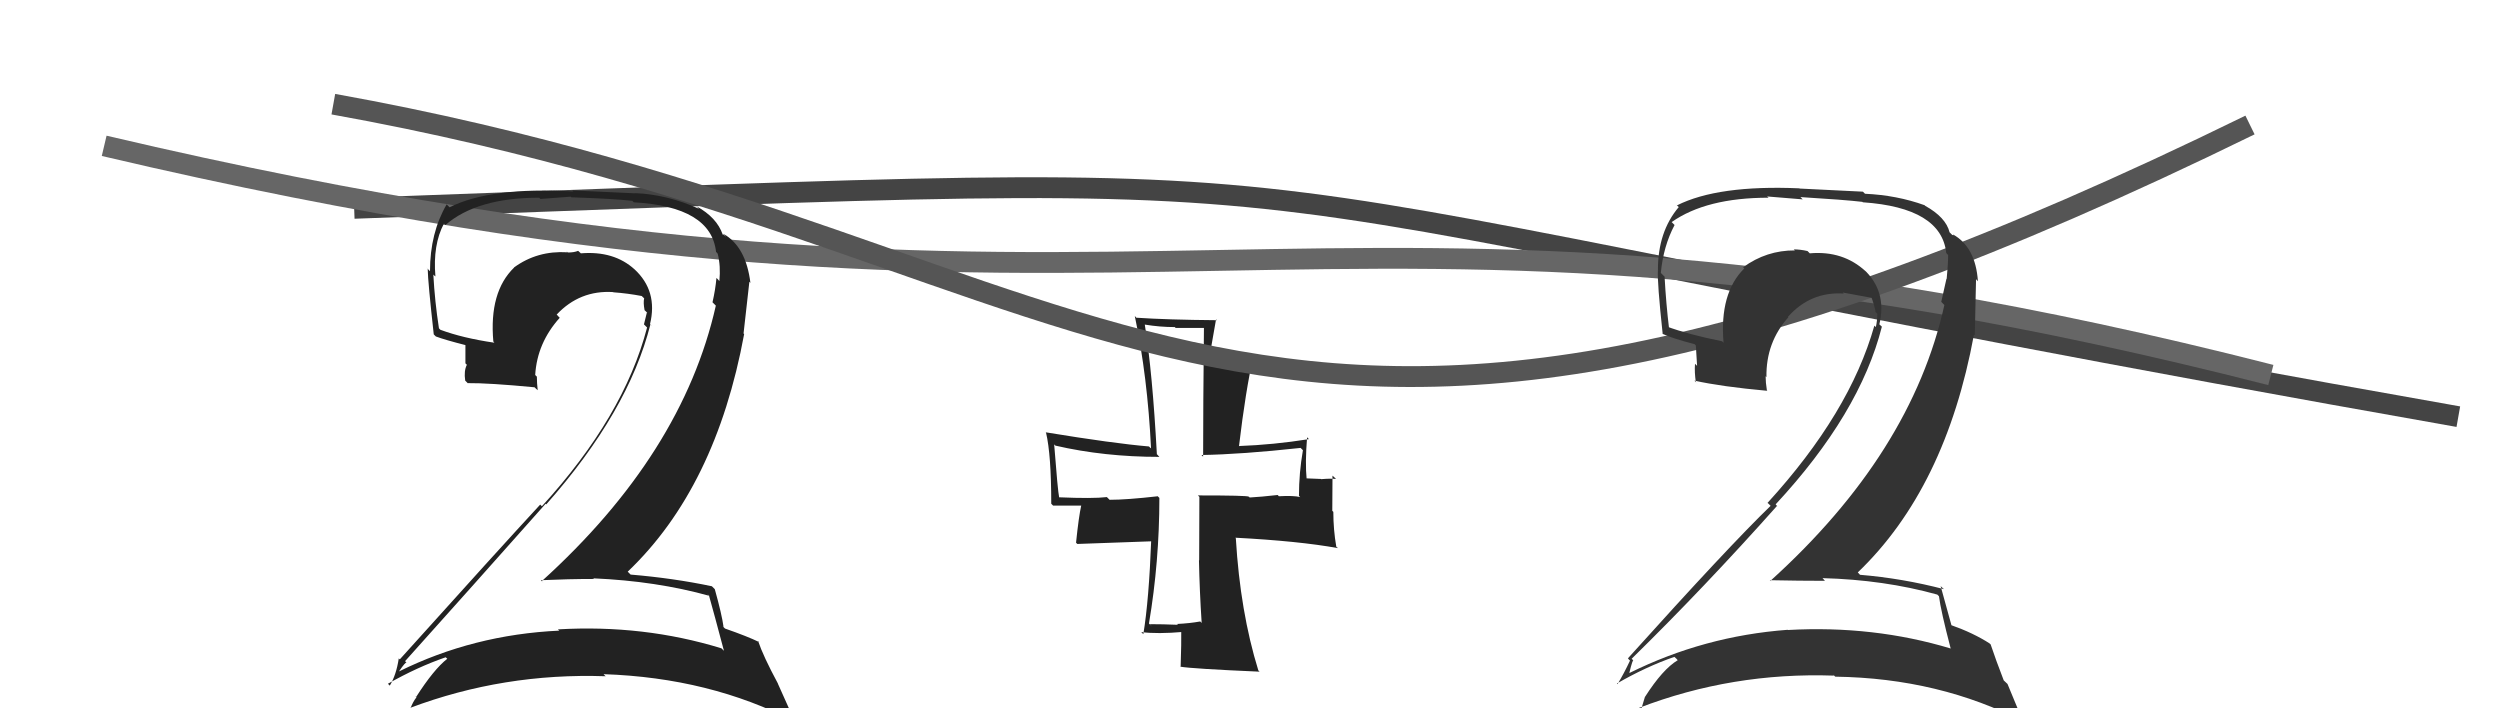
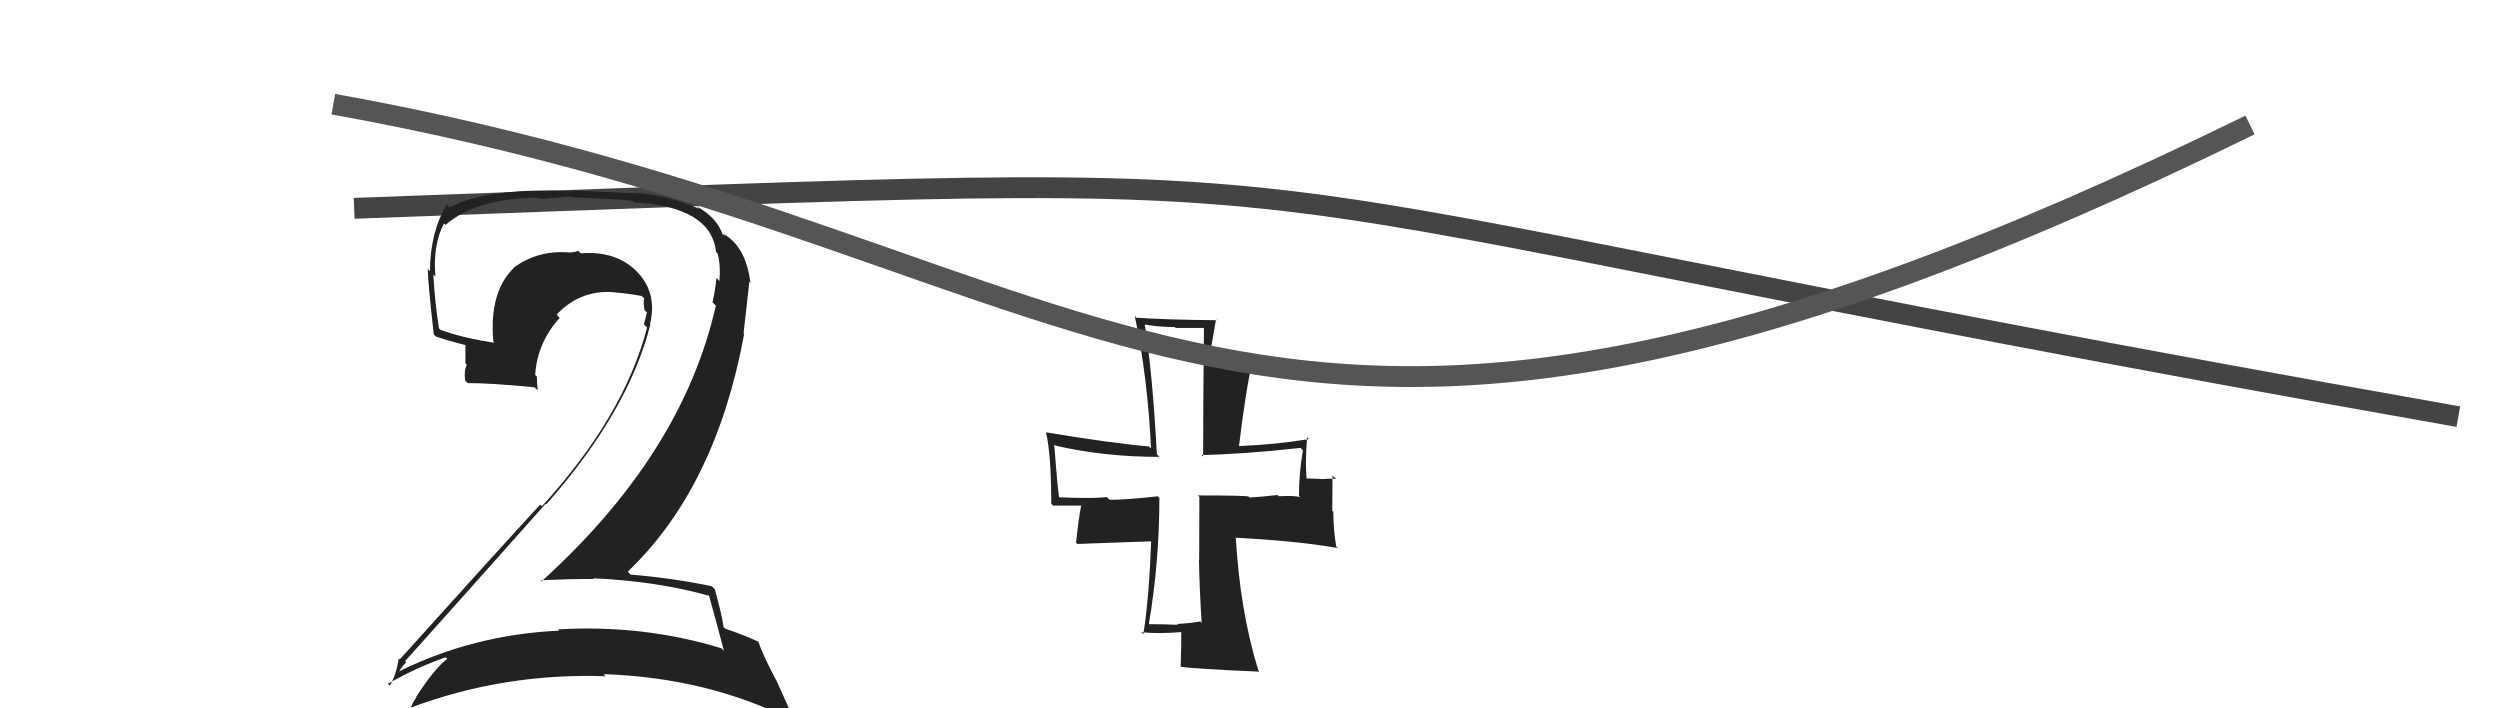
<svg xmlns="http://www.w3.org/2000/svg" width="120" height="34" viewBox="0,0,120,34">
  <path d="M17 10 C72 8,50 8,118 20" stroke="#444" fill="none" />
  <path fill="#222" d="M57.72 29.95L57.79 30.01L57.61 29.83Q57.12 29.92 56.50 29.95L56.44 29.89L56.54 29.99Q55.80 29.96 55.19 29.96L55.30 30.08L55.15 29.93Q55.65 26.96 55.65 23.90L55.58 23.83L55.58 23.82Q54.08 23.99 53.26 23.99L53.24 23.97L53.13 23.86Q52.46 23.94 50.83 23.87L50.69 23.73L50.84 23.88Q50.77 23.54 50.60 21.33L50.62 21.35L50.66 21.39Q53.00 21.93 55.65 21.93L55.54 21.81L55.53 21.81Q55.32 17.89 54.95 15.58L55.05 15.69L54.95 15.58Q55.67 15.70 56.39 15.70L56.43 15.74L57.89 15.74L57.79 15.64Q57.75 19.61 57.75 21.92L57.57 21.74L57.67 21.84Q59.58 21.81 62.43 21.50L62.36 21.43L62.54 21.61Q62.35 22.71 62.35 23.80L62.32 23.77L62.41 23.86Q62.09 23.78 61.38 23.82L61.44 23.88L61.33 23.76Q60.53 23.85 59.98 23.88L59.96 23.85L59.94 23.84Q59.88 23.78 57.50 23.78L57.57 23.85L57.56 26.90L57.55 26.89Q57.58 28.37 57.68 29.90ZM62.90 21.15L62.82 21.07L62.82 21.08Q61.12 21.35 59.46 21.41L59.51 21.47L59.47 21.43Q59.79 18.73 60.17 17.06L60.01 16.90L60.11 17.00Q59.37 16.95 58.11 17.08L58.07 17.04L58.37 15.33L58.41 15.37Q56.04 15.35 54.54 15.25L54.52 15.22L54.47 15.17Q55.08 18.06 55.25 21.52L55.20 21.48L55.15 21.43Q53.48 21.29 50.19 20.75L50.37 20.93L50.21 20.77Q50.46 21.83 50.46 24.18L50.55 24.27L51.91 24.27L51.90 24.26Q51.78 24.79 51.65 26.05L51.71 26.11L55.35 25.98L55.26 25.88Q55.15 28.81 54.88 30.44L54.82 30.38L54.78 30.34Q55.56 30.44 56.82 30.33L56.70 30.21L56.70 30.21Q56.71 30.84 56.67 32.03L56.67 32.02L56.65 32.00Q57.23 32.10 60.46 32.24L60.50 32.28L60.40 32.18Q59.53 29.37 59.32 25.84L59.30 25.81L59.30 25.81Q62.35 25.97 64.22 26.31L64.14 26.24L64.14 26.23Q64.00 25.42 64.00 24.57L63.95 24.52L63.96 22.83L64.13 22.99Q63.89 22.96 63.41 23.00L63.41 22.99L62.67 22.96L62.72 23.01Q62.64 22.22 62.74 20.99Z" />
-   <path d="M5 7 C56 19,62 6,109 18" stroke="#666" fill="none" />
-   <path fill="#222" d="M34.05 28.61L33.91 28.47L34.03 28.58Q34.27 29.43 34.75 31.24L34.73 31.22L34.63 31.12Q30.89 29.97 26.78 30.21L26.92 30.34L26.85 30.27Q22.72 30.46 19.15 32.23L19.17 32.25L19.15 32.23Q19.48 31.74 19.52 31.81L19.36 31.66L19.44 31.74Q22.69 28.12 26.19 24.18L26.18 24.17L26.22 24.21Q30.16 19.76 31.22 15.57L31.31 15.67L31.20 15.56Q31.59 13.97 30.45 12.92L30.44 12.91L30.46 12.93Q29.47 12.03 27.88 12.16L27.86 12.14L27.75 12.04Q27.56 12.12 27.26 12.12L27.17 12.04L27.24 12.11Q25.79 12.02 24.67 12.84L24.68 12.84L24.68 12.84Q23.47 14.01 23.68 16.39L23.73 16.45L23.73 16.45Q22.22 16.23 21.14 15.83L21.07 15.76L21.07 15.76Q20.87 14.47 20.80 13.18L20.84 13.22L20.90 13.27Q20.77 11.75 21.31 10.73L21.26 10.68L21.38 10.80Q22.89 9.49 25.88 9.49L25.94 9.55L27.40 9.44L27.42 9.47Q29.50 9.54 30.35 9.64L30.34 9.63L30.42 9.71Q34.13 9.92 34.37 12.09L34.42 12.14L34.45 12.18Q34.60 12.77 34.53 13.49L34.43 13.38L34.39 13.34Q34.34 13.90 34.20 14.51L34.20 14.51L34.36 14.67Q32.76 21.78 26.00 27.90L26.09 27.99L25.96 27.85Q27.29 27.79 28.51 27.79L28.51 27.79L28.48 27.76Q31.50 27.89 34.05 28.60ZM33.50 9.97L33.41 9.88L33.55 10.02Q32.01 9.33 30.48 9.27L30.50 9.28L27.47 9.14L27.52 9.19Q23.55 8.96 21.58 9.95L21.52 9.89L21.44 9.81Q20.64 11.18 20.64 13.02L20.47 12.84L20.53 12.91Q20.54 13.53 20.82 16.05L20.88 16.11L20.92 16.15Q21.34 16.31 22.40 16.58L22.34 16.52L22.34 17.44L22.41 17.51Q22.26 17.80 22.33 18.27L22.44 18.38L22.44 18.39Q23.46 18.38 25.66 18.59L25.73 18.66L25.81 18.73Q25.77 18.39 25.77 18.08L25.69 18.00L25.69 18.00Q25.78 16.46 26.87 15.25L26.88 15.27L26.72 15.10Q27.83 13.92 29.43 14.02L29.45 14.04L29.44 14.03Q30.13 14.08 30.81 14.21L30.75 14.16L30.92 14.32Q30.87 14.52 30.94 14.89L31.09 15.03L31.05 15.00Q30.98 15.27 30.91 15.57L30.91 15.57L31.06 15.72Q29.95 19.99 26.01 24.30L25.97 24.26L25.93 24.22Q24.05 26.25 19.19 31.65L19.11 31.58L19.14 31.61Q19.02 32.40 18.71 32.91L18.69 32.89L18.62 32.82Q20.03 32.02 21.39 31.55L21.37 31.53L21.47 31.62Q20.82 32.13 19.97 33.46L19.91 33.39L19.99 33.47Q19.81 33.70 19.70 34.01L19.70 34.00L19.68 33.98Q24.17 32.29 29.07 32.46L29.05 32.44L28.97 32.36Q34.07 32.53 38.15 34.64L38.16 34.65L37.34 32.82L37.34 32.81Q36.63 31.49 36.39 30.77L36.45 30.83L36.44 30.82Q35.89 30.55 34.80 30.17L34.69 30.06L34.73 30.09Q34.65 29.50 34.31 28.28L34.30 28.27L34.17 28.14Q32.31 27.75 30.27 27.58L30.17 27.48L30.13 27.44Q34.36 23.41 35.72 16.03L35.69 16.01L35.97 13.52L36.02 13.58Q35.81 11.84 34.72 11.22L34.86 11.37L34.67 11.21L34.73 11.27Q34.75 11.26 34.68 11.26L34.68 11.25L34.69 11.26Q34.41 10.44 33.43 9.90Z" />
+   <path fill="#222" d="M34.05 28.61L33.91 28.47L34.03 28.58Q34.27 29.43 34.75 31.24L34.73 31.22L34.63 31.12Q30.89 29.97 26.78 30.21L26.92 30.34L26.85 30.27Q22.72 30.46 19.15 32.23L19.17 32.25L19.15 32.23Q19.48 31.74 19.52 31.81L19.36 31.66L19.44 31.74Q22.69 28.12 26.19 24.18L26.18 24.17L26.22 24.21Q30.16 19.76 31.22 15.57L31.31 15.67L31.20 15.56Q31.59 13.97 30.45 12.92L30.44 12.91L30.46 12.93Q29.47 12.03 27.88 12.16L27.86 12.14L27.75 12.04Q27.56 12.12 27.26 12.12L27.17 12.04L27.24 12.11Q25.79 12.02 24.67 12.84L24.68 12.84L24.68 12.84Q23.47 14.01 23.68 16.39L23.73 16.45L23.73 16.45Q22.22 16.23 21.14 15.83L21.07 15.76Q20.87 14.47 20.80 13.18L20.84 13.22L20.90 13.27Q20.77 11.75 21.31 10.73L21.26 10.68L21.38 10.80Q22.89 9.49 25.88 9.49L25.94 9.55L27.40 9.44L27.42 9.47Q29.50 9.54 30.35 9.64L30.34 9.63L30.42 9.71Q34.13 9.92 34.37 12.09L34.42 12.14L34.45 12.18Q34.60 12.77 34.53 13.49L34.43 13.38L34.39 13.34Q34.34 13.90 34.20 14.51L34.20 14.51L34.36 14.67Q32.76 21.78 26.00 27.90L26.09 27.99L25.96 27.85Q27.29 27.79 28.51 27.79L28.51 27.79L28.48 27.76Q31.50 27.89 34.05 28.60ZM33.50 9.97L33.41 9.88L33.55 10.02Q32.01 9.33 30.48 9.27L30.50 9.28L27.47 9.14L27.52 9.19Q23.55 8.96 21.58 9.95L21.52 9.89L21.44 9.81Q20.64 11.18 20.64 13.02L20.47 12.84L20.53 12.91Q20.54 13.53 20.82 16.05L20.88 16.11L20.92 16.15Q21.34 16.31 22.40 16.58L22.34 16.52L22.34 17.44L22.41 17.51Q22.26 17.80 22.33 18.27L22.44 18.38L22.44 18.39Q23.46 18.38 25.66 18.59L25.73 18.66L25.81 18.73Q25.77 18.39 25.77 18.08L25.69 18.00L25.69 18.00Q25.78 16.46 26.87 15.25L26.88 15.27L26.72 15.10Q27.83 13.92 29.43 14.02L29.45 14.04L29.44 14.03Q30.13 14.08 30.81 14.21L30.75 14.16L30.92 14.32Q30.87 14.52 30.94 14.89L31.09 15.03L31.05 15.00Q30.98 15.27 30.91 15.57L30.91 15.57L31.06 15.72Q29.95 19.99 26.01 24.30L25.97 24.26L25.93 24.22Q24.05 26.25 19.19 31.65L19.11 31.58L19.14 31.61Q19.02 32.40 18.71 32.91L18.69 32.89L18.62 32.82Q20.03 32.02 21.39 31.55L21.37 31.53L21.47 31.62Q20.82 32.13 19.97 33.46L19.91 33.39L19.99 33.47Q19.81 33.70 19.70 34.01L19.70 34.00L19.68 33.98Q24.17 32.29 29.07 32.46L29.05 32.44L28.97 32.36Q34.07 32.53 38.15 34.64L38.16 34.65L37.34 32.82L37.34 32.81Q36.63 31.49 36.39 30.77L36.45 30.83L36.44 30.82Q35.89 30.55 34.80 30.17L34.69 30.06L34.73 30.09Q34.65 29.50 34.31 28.28L34.30 28.27L34.17 28.14Q32.31 27.75 30.27 27.58L30.17 27.48L30.13 27.44Q34.36 23.41 35.72 16.03L35.69 16.01L35.97 13.52L36.02 13.58Q35.81 11.84 34.72 11.22L34.86 11.37L34.67 11.21L34.73 11.27Q34.75 11.26 34.68 11.26L34.68 11.25L34.69 11.26Q34.41 10.44 33.43 9.90Z" />
  <path d="M16 5 C55 12,59 30,108 6" stroke="#555" fill="none" />
-   <path fill="#333" d="M92.91 28.46L92.91 28.46L93.07 28.62Q93.16 29.32 93.63 31.12L93.77 31.26L93.64 31.13Q89.93 30.01 85.82 30.24L85.91 30.33L85.81 30.23Q81.79 30.53 78.22 32.30L78.27 32.34L78.21 32.29Q78.37 31.63 78.41 31.70L78.39 31.69L78.32 31.62Q81.79 28.22 85.30 24.28L85.33 24.32L85.23 24.21Q89.27 19.86 90.33 15.68L90.19 15.55L90.21 15.57Q90.59 13.97 89.45 12.92L89.57 13.04L89.56 13.03Q88.47 12.02 86.87 12.16L86.86 12.15L86.76 12.05Q86.41 11.97 86.10 11.97L86.27 12.13L86.16 12.02Q84.79 12.01 83.67 12.83L83.77 12.94L83.72 12.89Q82.53 14.07 82.73 16.45L82.78 16.50L82.66 16.38Q81.05 16.06 79.97 15.66L80.10 15.79L80.12 15.81Q79.97 14.57 79.90 13.28L79.90 13.28L79.72 13.10Q79.84 11.82 80.38 10.80L80.19 10.61L80.24 10.66Q81.90 9.49 84.89 9.49L84.82 9.43L86.53 9.57L86.42 9.46Q88.55 9.59 89.40 9.69L89.40 9.70L89.42 9.71Q93.18 9.97 93.42 12.14L93.47 12.20L93.51 12.24Q93.51 12.68 93.44 13.39L93.35 13.31L93.43 13.38Q93.32 13.88 93.18 14.49L93.20 14.51L93.33 14.64Q91.75 21.76 84.98 27.88L85.09 27.98L84.95 27.85Q86.38 27.88 87.60 27.88L87.49 27.76L87.48 27.75Q90.44 27.83 92.99 28.54ZM92.41 9.88L92.54 10.01L92.38 9.85Q91.05 9.37 89.52 9.30L89.42 9.20L86.38 9.05L86.37 9.04Q82.46 8.87 80.49 9.86L80.44 9.81L80.58 9.94Q79.58 11.12 79.58 12.95L79.61 12.99L79.58 12.96Q79.54 13.53 79.81 16.04L79.76 15.99L79.79 16.02Q80.29 16.25 81.34 16.52L81.40 16.58L81.46 17.56L81.36 17.46Q81.33 17.87 81.40 18.34L81.51 18.46L81.33 18.27Q82.63 18.56 84.84 18.76L84.81 18.74L84.81 18.73Q84.75 18.36 84.75 18.06L84.75 18.06L84.79 18.10Q84.76 16.44 85.84 15.23L85.78 15.16L85.82 15.21Q86.90 13.99 88.50 14.09L88.43 14.02L88.45 14.04Q89.23 14.18 89.91 14.31L89.85 14.25L89.80 14.20Q89.96 14.60 90.03 14.97L89.97 14.92L90.11 15.06Q90.11 15.40 90.04 15.70L90.01 15.67L89.97 15.63Q88.79 19.82 84.84 24.14L84.88 24.17L84.99 24.28Q83.00 26.20 78.14 31.60L78.19 31.66L78.24 31.71Q77.95 32.33 77.64 32.84L77.74 32.94L77.61 32.81Q79.01 32.00 80.37 31.53L80.47 31.62L80.53 31.69Q79.81 32.12 78.96 33.45L79.02 33.51L78.96 33.44Q78.87 33.76 78.77 34.07L78.84 34.14L78.67 33.98Q83.14 32.26 88.03 32.43L87.99 32.38L88.09 32.48Q93.09 32.55 97.17 34.66L97.08 34.57L96.36 32.83L96.18 32.66Q95.79 31.65 95.55 30.93L95.48 30.87L95.51 30.89Q94.72 30.38 93.64 30.00L93.68 30.05L93.68 30.05Q93.49 29.35 93.15 28.13L93.20 28.18L93.31 28.28Q91.32 27.76 89.28 27.59L89.15 27.45L89.17 27.48Q93.39 23.44 94.75 16.06L94.79 16.10L94.85 13.40L94.94 13.50Q94.83 11.86 93.74 11.25L93.72 11.22L93.78 11.31L93.81 11.35Q93.78 11.28 93.71 11.28L93.73 11.30L93.58 11.15Q93.40 10.43 92.41 9.88Z" />
</svg>